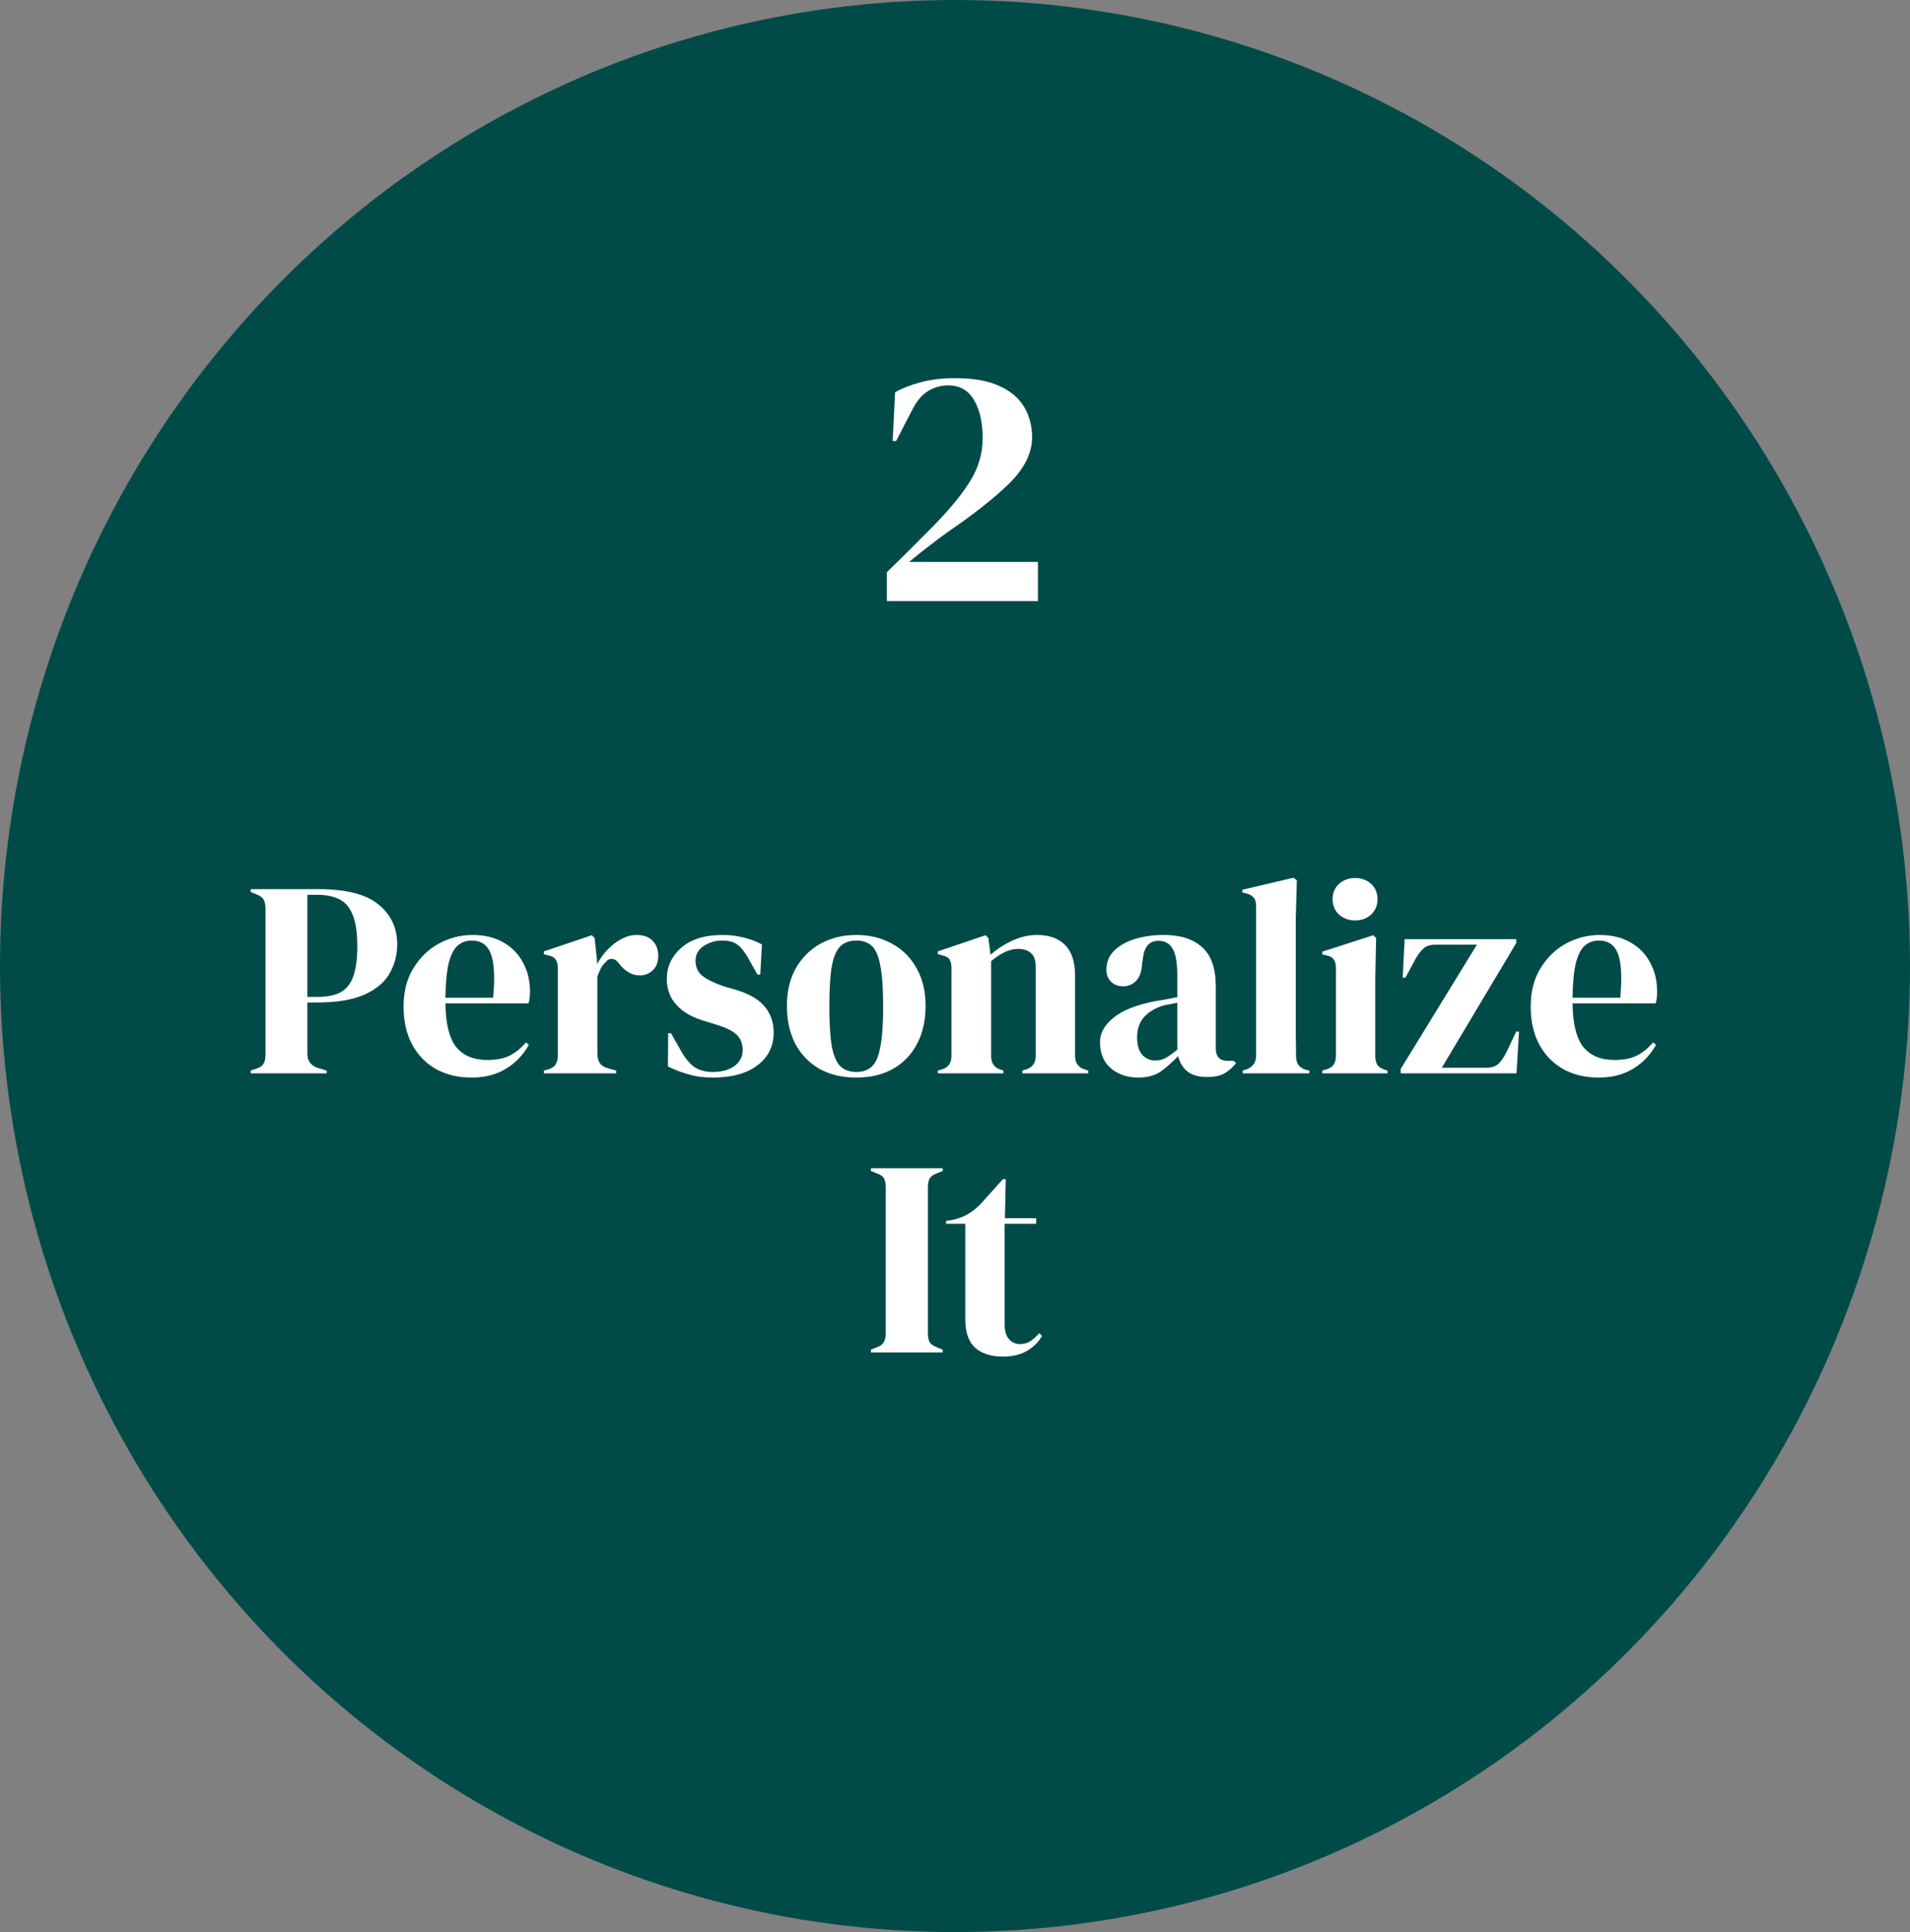
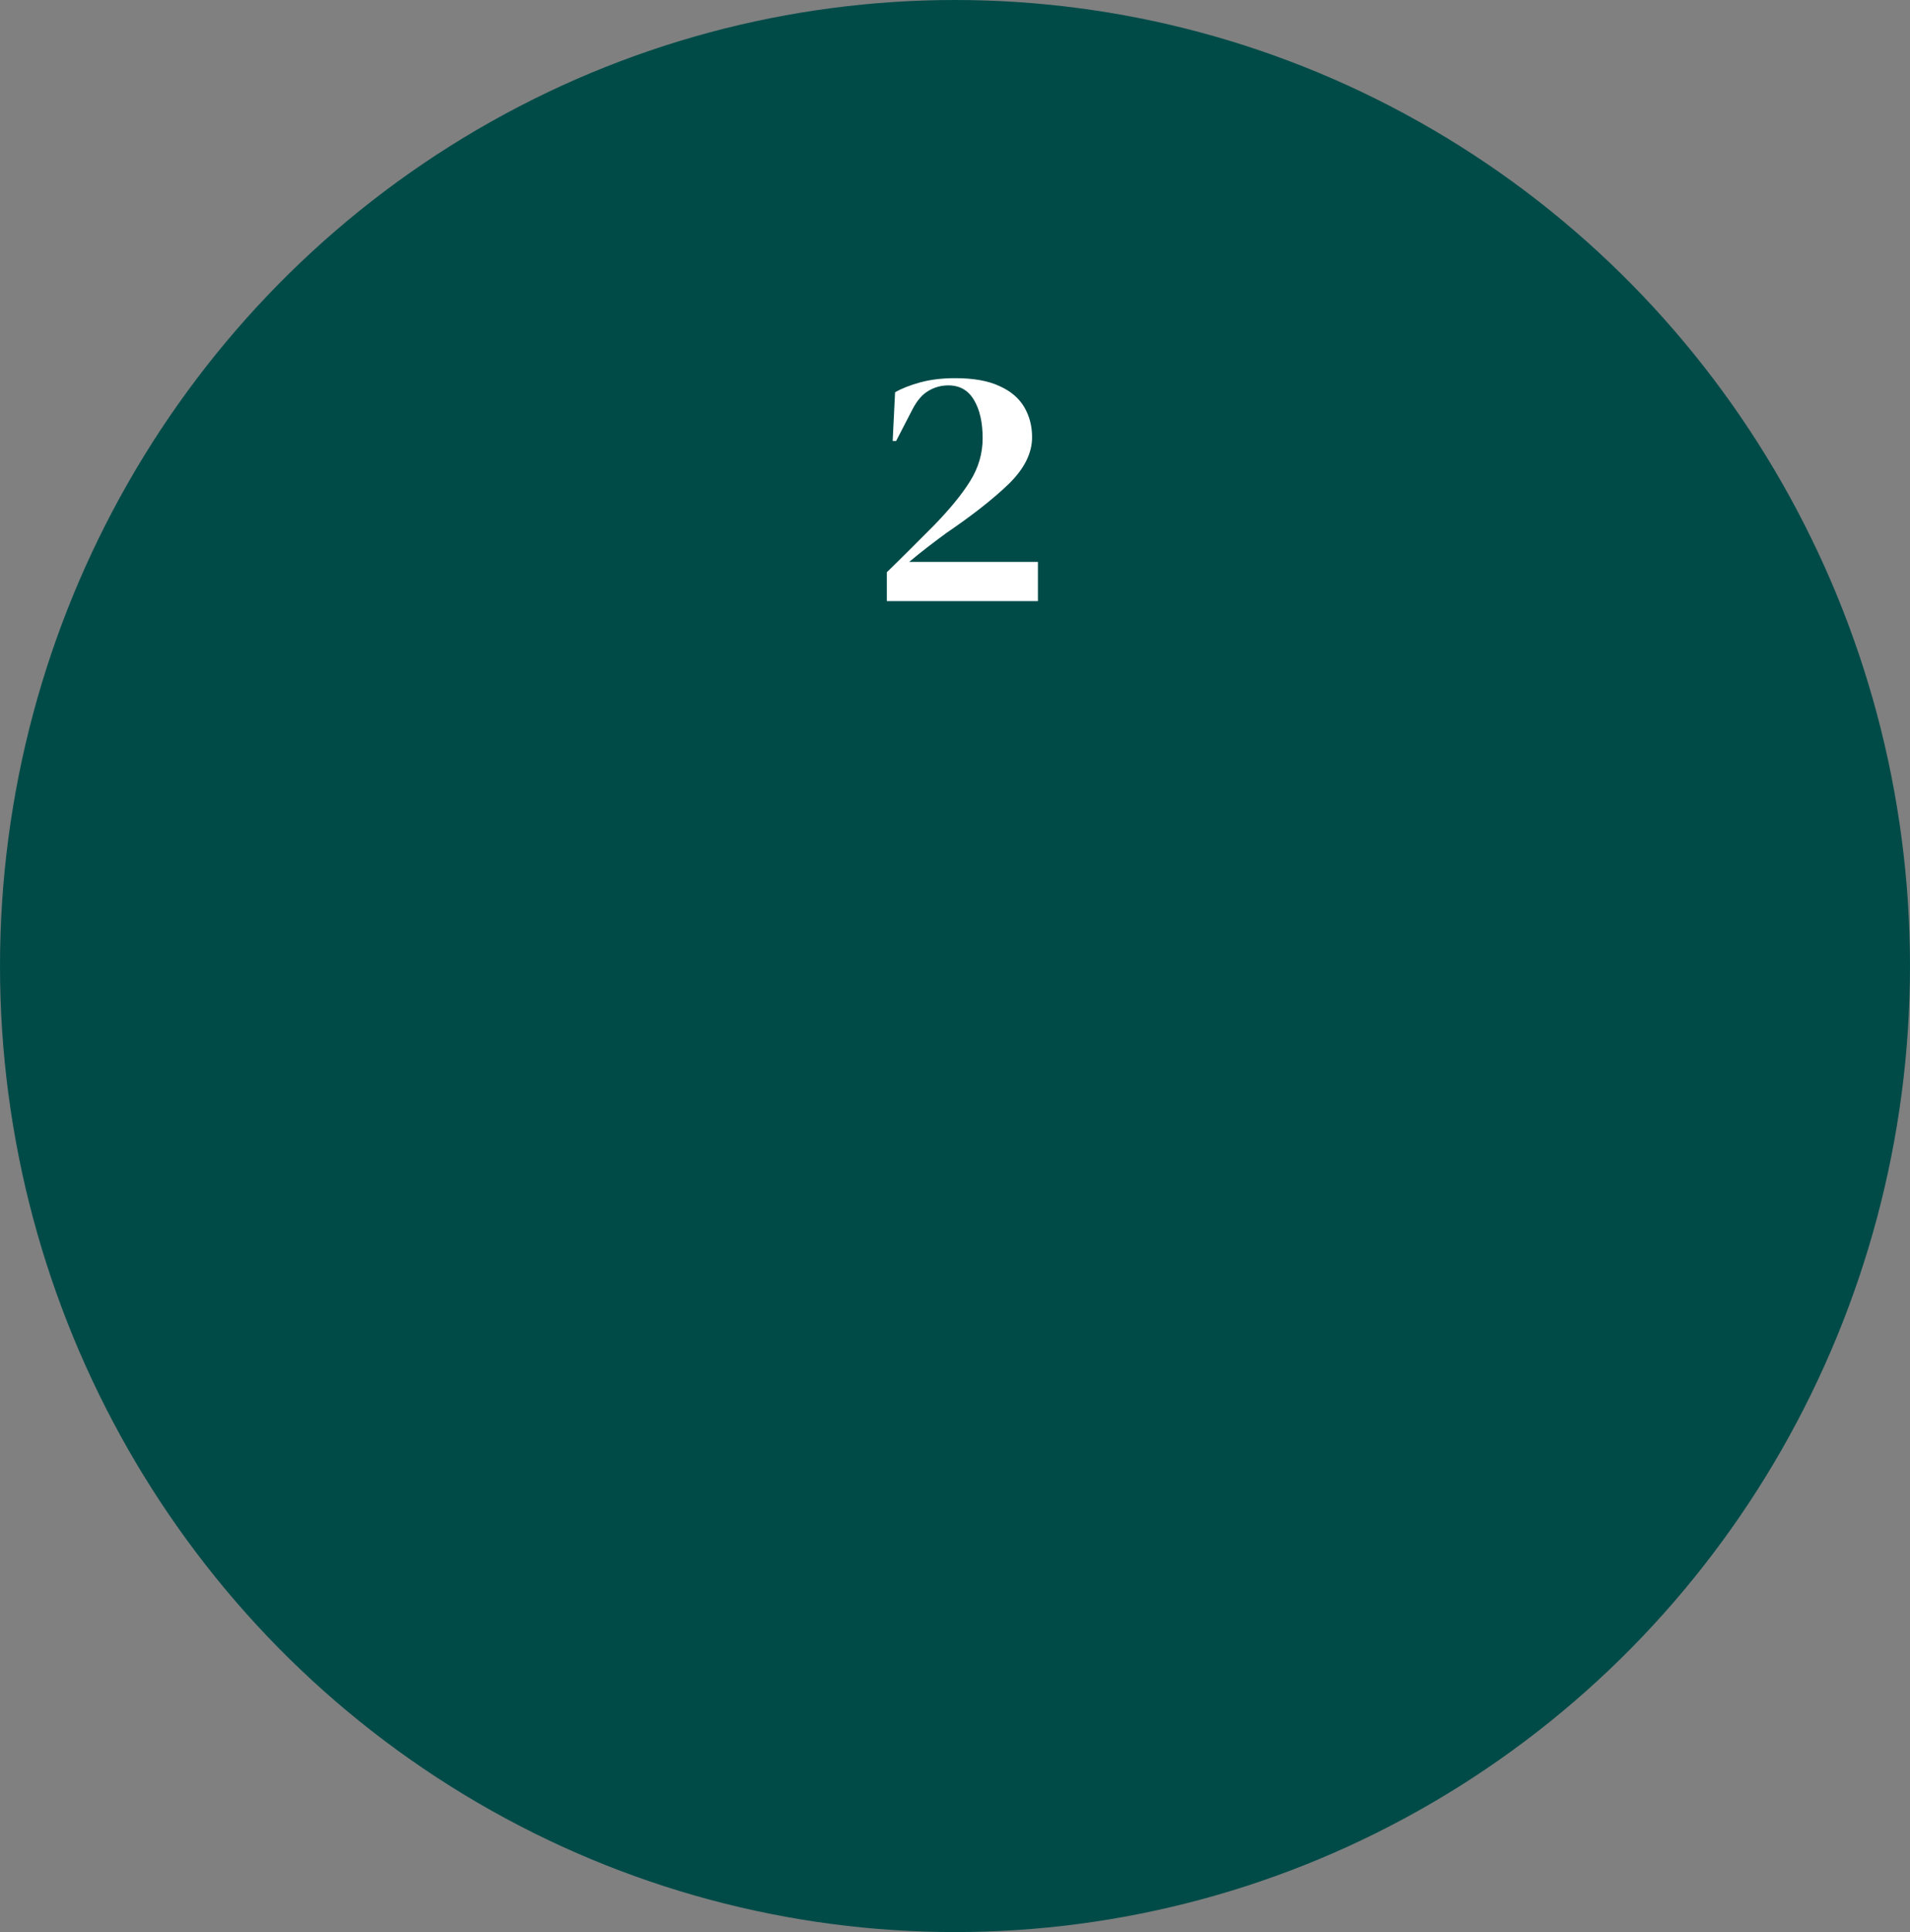
<svg xmlns="http://www.w3.org/2000/svg" width="178" height="180" viewBox="0 0 178 180" fill="none">
  <rect x="0" y="0" width="178" height="180" fill="#808080" stroke="none" />
  <ellipse cx="89" cy="90" rx="89" ry="90" fill="#004B48" />
  <path d="M83.192 41.088L83.416 36.544C84.056 36.181 84.846 35.872 85.784 35.616C86.744 35.36 87.822 35.232 89.016 35.232C90.723 35.232 92.099 35.477 93.144 35.968C94.19 36.437 94.958 37.088 95.448 37.92C95.939 38.752 96.184 39.691 96.184 40.736C96.184 42.208 95.47 43.648 94.04 45.056C92.611 46.443 90.659 47.979 88.184 49.664C87.715 50.005 87.16 50.421 86.52 50.912C85.88 51.403 85.283 51.883 84.728 52.352H96.728V56H82.648V53.312C83.416 52.565 84.163 51.829 84.888 51.104C85.635 50.357 86.339 49.653 87 48.992C88.536 47.413 89.678 46.016 90.424 44.8C91.192 43.563 91.576 42.24 91.576 40.832C91.576 39.36 91.31 38.176 90.776 37.28C90.243 36.363 89.443 35.904 88.376 35.904C87.715 35.904 87.096 36.075 86.52 36.416C85.966 36.736 85.475 37.301 85.048 38.112L83.512 41.088H83.192Z" fill="white" />
-   <path d="M23.366 100V99.74L23.886 99.558C24.233 99.454 24.458 99.298 24.562 99.09C24.683 98.882 24.744 98.605 24.744 98.258V84.634C24.744 84.287 24.683 84.01 24.562 83.802C24.441 83.594 24.207 83.429 23.86 83.308L23.366 83.1V82.84H29.684C32.267 82.84 34.13 83.317 35.274 84.27C36.435 85.206 37.016 86.445 37.016 87.988C37.016 88.976 36.773 89.886 36.288 90.718C35.82 91.533 35.04 92.183 33.948 92.668C32.856 93.153 31.383 93.396 29.528 93.396H28.644V98.18C28.644 98.856 28.982 99.298 29.658 99.506L30.438 99.74V100H23.366ZM28.644 92.876H29.632C30.481 92.876 31.175 92.737 31.712 92.46C32.249 92.183 32.648 91.697 32.908 91.004C33.168 90.311 33.298 89.349 33.298 88.118C33.298 86.87 33.151 85.899 32.856 85.206C32.579 84.513 32.163 84.036 31.608 83.776C31.053 83.499 30.36 83.36 29.528 83.36H28.644V92.876ZM44.033 87.104C45.16 87.104 46.122 87.338 46.919 87.806C47.717 88.257 48.323 88.881 48.739 89.678C49.173 90.458 49.389 91.351 49.389 92.356C49.389 92.547 49.381 92.746 49.363 92.954C49.346 93.145 49.311 93.318 49.259 93.474H41.511C41.529 95.346 41.858 96.698 42.499 97.53C43.158 98.345 44.129 98.752 45.411 98.752C46.278 98.752 46.98 98.613 47.517 98.336C48.055 98.059 48.557 97.651 49.025 97.114L49.285 97.348C48.748 98.301 48.029 99.047 47.127 99.584C46.243 100.121 45.177 100.39 43.929 100.39C42.699 100.39 41.607 100.13 40.653 99.61C39.7 99.073 38.955 98.31 38.417 97.322C37.88 96.334 37.611 95.155 37.611 93.786C37.611 92.365 37.923 91.16 38.547 90.172C39.171 89.167 39.969 88.404 40.939 87.884C41.927 87.364 42.959 87.104 44.033 87.104ZM43.955 87.624C43.453 87.624 43.019 87.78 42.655 88.092C42.309 88.387 42.031 88.924 41.823 89.704C41.633 90.467 41.529 91.55 41.511 92.954H45.957C46.131 91.065 46.061 89.704 45.749 88.872C45.437 88.04 44.839 87.624 43.955 87.624ZM50.685 100V99.74L51.075 99.636C51.422 99.532 51.656 99.376 51.777 99.168C51.916 98.96 51.985 98.691 51.985 98.362V90.224C51.985 89.843 51.916 89.565 51.777 89.392C51.656 89.201 51.422 89.071 51.075 89.002L50.685 88.898V88.638L55.157 87.13L55.417 87.39L55.651 89.626V89.834C55.894 89.349 56.206 88.907 56.587 88.508C56.986 88.092 57.419 87.754 57.887 87.494C58.372 87.234 58.849 87.104 59.317 87.104C59.976 87.104 60.478 87.286 60.825 87.65C61.172 88.014 61.345 88.473 61.345 89.028C61.345 89.617 61.172 90.077 60.825 90.406C60.496 90.718 60.097 90.874 59.629 90.874C58.901 90.874 58.26 90.51 57.705 89.782L57.653 89.73C57.48 89.487 57.28 89.357 57.055 89.34C56.83 89.305 56.622 89.409 56.431 89.652C56.258 89.808 56.11 89.999 55.989 90.224C55.885 90.432 55.781 90.675 55.677 90.952V98.206C55.677 98.899 55.98 99.333 56.587 99.506L57.419 99.74V100H50.685ZM66.406 100.39C65.556 100.39 64.794 100.286 64.118 100.078C63.442 99.887 62.818 99.645 62.246 99.35L62.272 96.256H62.532L63.416 97.816C63.797 98.509 64.213 99.029 64.664 99.376C65.132 99.705 65.721 99.87 66.432 99.87C67.264 99.87 67.931 99.688 68.434 99.324C68.954 98.943 69.214 98.44 69.214 97.816C69.214 97.244 69.032 96.776 68.668 96.412C68.304 96.048 67.628 95.719 66.64 95.424L65.548 95.086C64.49 94.774 63.658 94.289 63.052 93.63C62.445 92.971 62.142 92.165 62.142 91.212C62.142 90.068 62.592 89.097 63.494 88.3C64.395 87.503 65.686 87.104 67.368 87.104C68.044 87.104 68.676 87.182 69.266 87.338C69.872 87.477 70.453 87.693 71.008 87.988L70.852 90.796H70.592L69.682 89.184C69.352 88.612 69.023 88.213 68.694 87.988C68.382 87.745 67.905 87.624 67.264 87.624C66.674 87.624 66.12 87.789 65.6 88.118C65.08 88.447 64.82 88.915 64.82 89.522C64.82 90.111 65.036 90.579 65.47 90.926C65.92 91.273 66.579 91.593 67.446 91.888L68.616 92.226C69.864 92.607 70.756 93.136 71.294 93.812C71.831 94.471 72.1 95.268 72.1 96.204C72.1 97.469 71.597 98.483 70.592 99.246C69.604 100.009 68.208 100.39 66.406 100.39ZM79.81 100.39C78.493 100.39 77.349 100.121 76.378 99.584C75.407 99.029 74.653 98.249 74.116 97.244C73.596 96.239 73.336 95.06 73.336 93.708C73.336 92.356 73.613 91.186 74.168 90.198C74.74 89.21 75.511 88.447 76.482 87.91C77.47 87.373 78.579 87.104 79.81 87.104C81.041 87.104 82.141 87.373 83.112 87.91C84.083 88.43 84.845 89.184 85.4 90.172C85.972 91.16 86.258 92.339 86.258 93.708C86.258 95.077 85.989 96.265 85.452 97.27C84.932 98.258 84.187 99.029 83.216 99.584C82.263 100.121 81.127 100.39 79.81 100.39ZM79.81 99.87C80.417 99.87 80.902 99.697 81.266 99.35C81.63 99.003 81.89 98.388 82.046 97.504C82.219 96.62 82.306 95.372 82.306 93.76C82.306 92.131 82.219 90.874 82.046 89.99C81.89 89.106 81.63 88.491 81.266 88.144C80.902 87.797 80.417 87.624 79.81 87.624C79.203 87.624 78.709 87.797 78.328 88.144C77.964 88.491 77.695 89.106 77.522 89.99C77.366 90.874 77.288 92.131 77.288 93.76C77.288 95.372 77.366 96.62 77.522 97.504C77.695 98.388 77.964 99.003 78.328 99.35C78.709 99.697 79.203 99.87 79.81 99.87ZM87.4 100V99.74L87.764 99.636C88.371 99.463 88.674 99.038 88.674 98.362V90.224C88.674 89.843 88.613 89.565 88.492 89.392C88.371 89.201 88.136 89.071 87.79 89.002L87.4 88.898V88.638L91.846 87.13L92.106 87.39L92.314 88.95C92.921 88.413 93.605 87.971 94.368 87.624C95.13 87.277 95.885 87.104 96.63 87.104C97.774 87.104 98.649 87.416 99.256 88.04C99.88 88.664 100.192 89.617 100.192 90.9V98.388C100.192 99.064 100.521 99.489 101.18 99.662L101.414 99.74V100H95.278V99.74L95.616 99.636C96.223 99.445 96.526 99.021 96.526 98.362V90.068C96.526 88.959 95.971 88.404 94.862 88.404C94.099 88.404 93.267 88.785 92.366 89.548V98.388C92.366 99.064 92.669 99.489 93.276 99.662L93.51 99.74V100H87.4ZM106.075 100.39C105.069 100.39 104.22 100.104 103.527 99.532C102.851 98.96 102.513 98.137 102.513 97.062C102.513 96.247 102.929 95.502 103.761 94.826C104.593 94.133 105.901 93.613 107.687 93.266C107.964 93.214 108.276 93.162 108.623 93.11C108.969 93.041 109.333 92.971 109.715 92.902V90.848C109.715 89.669 109.567 88.846 109.273 88.378C108.995 87.893 108.553 87.65 107.947 87.65C107.531 87.65 107.201 87.789 106.959 88.066C106.716 88.326 106.56 88.785 106.491 89.444L106.439 89.73C106.404 90.475 106.222 91.021 105.893 91.368C105.563 91.715 105.156 91.888 104.671 91.888C104.22 91.888 103.847 91.749 103.553 91.472C103.258 91.195 103.111 90.822 103.111 90.354C103.111 89.643 103.353 89.045 103.839 88.56C104.341 88.075 105 87.711 105.815 87.468C106.629 87.225 107.513 87.104 108.467 87.104C110.009 87.104 111.197 87.485 112.029 88.248C112.878 88.993 113.303 90.215 113.303 91.914V97.66C113.303 98.44 113.667 98.83 114.395 98.83H114.967L115.201 99.038C114.871 99.454 114.507 99.775 114.109 100C113.727 100.225 113.181 100.338 112.471 100.338C111.708 100.338 111.101 100.165 110.651 99.818C110.217 99.454 109.931 98.977 109.793 98.388C109.273 98.943 108.735 99.419 108.181 99.818C107.643 100.199 106.941 100.39 106.075 100.39ZM107.661 98.804C108.007 98.804 108.328 98.726 108.623 98.57C108.935 98.397 109.299 98.137 109.715 97.79V93.422C109.541 93.457 109.368 93.491 109.195 93.526C109.021 93.561 108.822 93.595 108.597 93.63C107.799 93.838 107.158 94.193 106.673 94.696C106.205 95.181 105.971 95.84 105.971 96.672C105.971 97.383 106.135 97.92 106.465 98.284C106.794 98.631 107.193 98.804 107.661 98.804ZM115.814 100V99.74L116.126 99.636C116.75 99.428 117.062 98.995 117.062 98.336V84.426C117.062 84.079 116.992 83.819 116.854 83.646C116.715 83.455 116.472 83.317 116.126 83.23L115.788 83.152V82.892L120.546 81.774L120.858 82.008L120.754 85.648V94.54C120.754 95.181 120.754 95.823 120.754 96.464C120.771 97.088 120.78 97.712 120.78 98.336C120.78 98.683 120.849 98.969 120.988 99.194C121.126 99.402 121.36 99.558 121.69 99.662L122.028 99.74V100H115.814ZM126.295 85.752C125.706 85.752 125.203 85.57 124.787 85.206C124.389 84.825 124.189 84.348 124.189 83.776C124.189 83.187 124.389 82.71 124.787 82.346C125.203 81.982 125.706 81.8 126.295 81.8C126.885 81.8 127.379 81.982 127.777 82.346C128.176 82.71 128.375 83.187 128.375 83.776C128.375 84.348 128.176 84.825 127.777 85.206C127.379 85.57 126.885 85.752 126.295 85.752ZM123.227 100V99.74L123.591 99.636C123.938 99.532 124.172 99.376 124.293 99.168C124.432 98.96 124.501 98.683 124.501 98.336V90.198C124.501 89.834 124.432 89.565 124.293 89.392C124.172 89.201 123.938 89.071 123.591 89.002L123.227 88.924V88.664L127.985 87.13L128.245 87.39L128.167 91.082V98.362C128.167 98.709 128.228 98.986 128.349 99.194C128.488 99.402 128.722 99.558 129.051 99.662L129.311 99.74V100H123.227ZM130.54 100V99.584L137.638 88.014H133.712C133.262 88.014 132.906 88.135 132.646 88.378C132.386 88.621 132.144 88.941 131.918 89.34L130.982 91.082H130.722L130.904 87.494H141.304V87.858L134.362 99.48H138.444C138.999 99.48 139.406 99.35 139.666 99.09C139.926 98.83 140.169 98.475 140.394 98.024L141.304 96.1H141.564L141.33 100H130.54ZM149.074 87.104C150.201 87.104 151.163 87.338 151.96 87.806C152.758 88.257 153.364 88.881 153.78 89.678C154.214 90.458 154.43 91.351 154.43 92.356C154.43 92.547 154.422 92.746 154.404 92.954C154.387 93.145 154.352 93.318 154.3 93.474H146.552C146.57 95.346 146.899 96.698 147.54 97.53C148.199 98.345 149.17 98.752 150.452 98.752C151.319 98.752 152.021 98.613 152.558 98.336C153.096 98.059 153.598 97.651 154.066 97.114L154.326 97.348C153.789 98.301 153.07 99.047 152.168 99.584C151.284 100.121 150.218 100.39 148.97 100.39C147.74 100.39 146.648 100.13 145.694 99.61C144.741 99.073 143.996 98.31 143.458 97.322C142.921 96.334 142.652 95.155 142.652 93.786C142.652 92.365 142.964 91.16 143.588 90.172C144.212 89.167 145.01 88.404 145.98 87.884C146.968 87.364 148 87.104 149.074 87.104ZM148.996 87.624C148.494 87.624 148.06 87.78 147.696 88.092C147.35 88.387 147.072 88.924 146.864 89.704C146.674 90.467 146.57 91.55 146.552 92.954H150.998C151.172 91.065 151.102 89.704 150.79 88.872C150.478 88.04 149.88 87.624 148.996 87.624ZM81.168 126V125.74L81.688 125.532C82.034 125.411 82.26 125.246 82.364 125.038C82.485 124.83 82.546 124.553 82.546 124.206V110.634C82.546 110.287 82.494 110.01 82.39 109.802C82.286 109.594 82.052 109.429 81.688 109.308L81.168 109.1V108.84H87.85V109.1L87.33 109.308C86.983 109.429 86.749 109.594 86.628 109.802C86.524 110.01 86.472 110.287 86.472 110.634V124.206C86.472 124.553 86.524 124.83 86.628 125.038C86.749 125.229 86.983 125.393 87.33 125.532L87.85 125.74V126H81.168ZM93.47 126.39C92.36 126.39 91.494 126.113 90.87 125.558C90.263 125.003 89.96 124.119 89.96 122.906V114.014H88.166V113.754L88.79 113.65C89.327 113.529 89.786 113.355 90.168 113.13C90.566 112.905 90.956 112.601 91.338 112.22L93.47 109.854H93.73L93.652 113.494H96.564V114.014H93.626V123.374C93.626 123.981 93.756 124.44 94.016 124.752C94.293 125.064 94.64 125.22 95.056 125.22C95.42 125.22 95.74 125.133 96.018 124.96C96.295 124.769 96.572 124.518 96.85 124.206L97.11 124.466C96.763 125.055 96.286 125.523 95.68 125.87C95.073 126.217 94.336 126.39 93.47 126.39Z" fill="white" />
</svg>